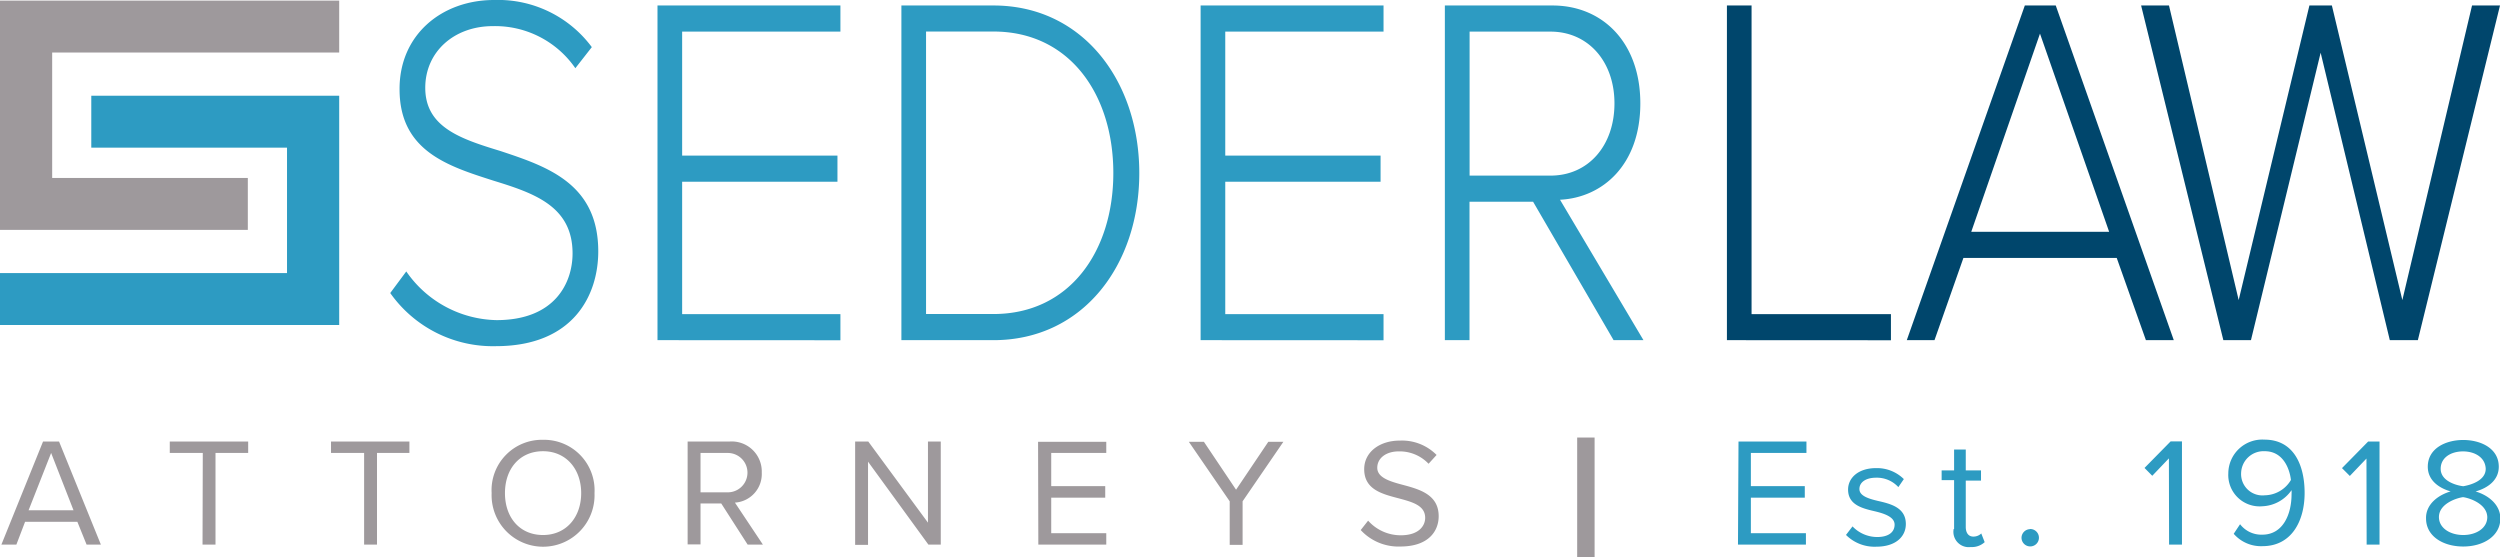
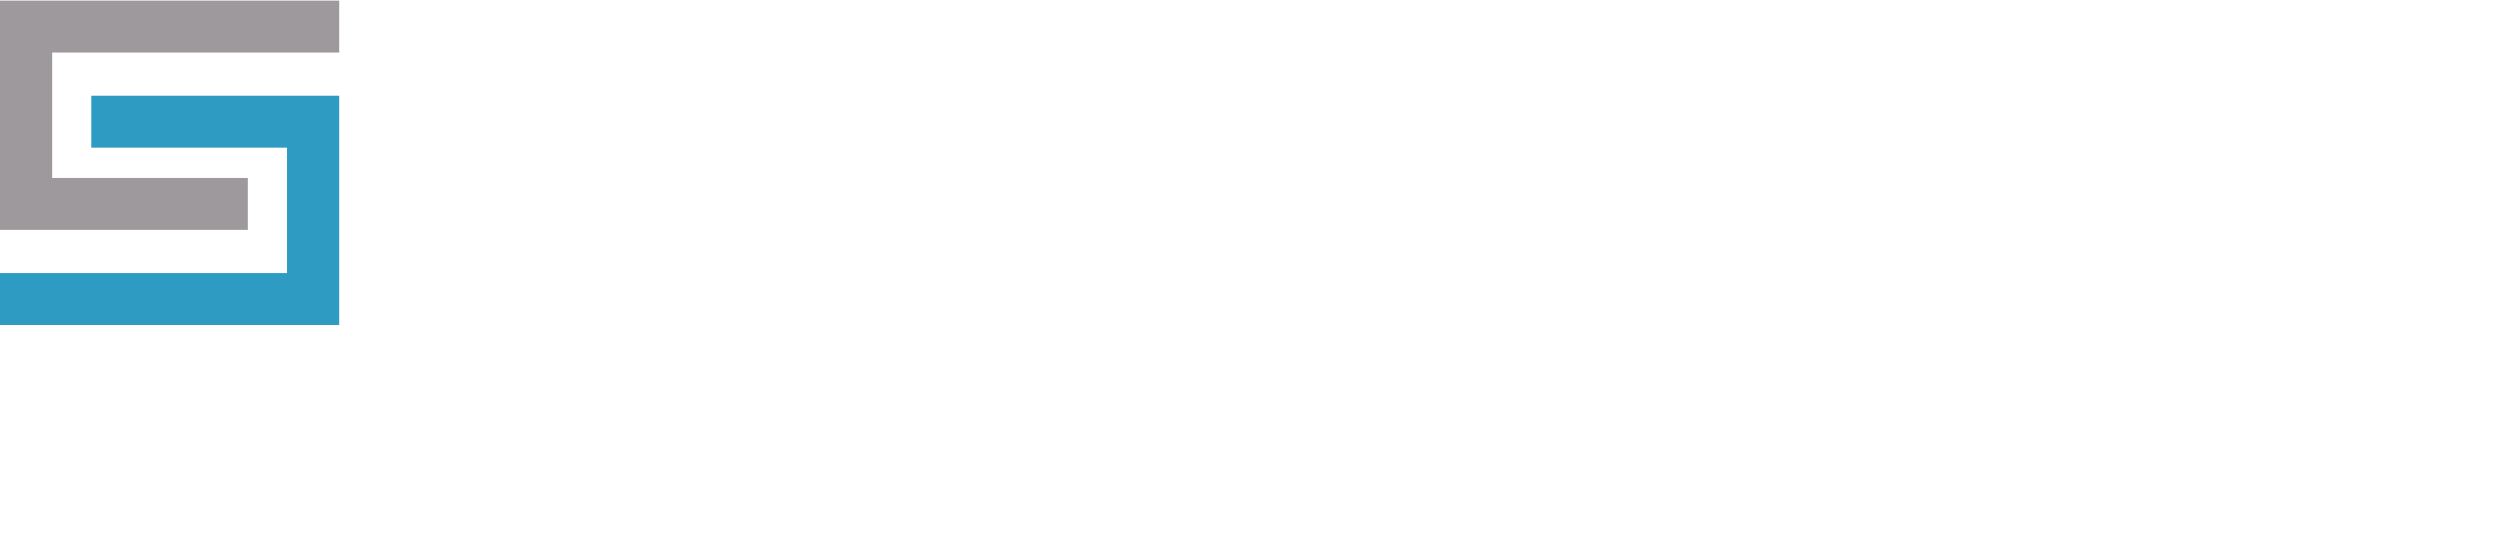
<svg xmlns="http://www.w3.org/2000/svg" viewBox="0 0 287 64">
  <defs>
    <style>.cls-1{fill:#9e999c;}.cls-2{fill:#2d9bc2;}.cls-3{fill:#00466c;}</style>
  </defs>
  <g id="Layer_2" data-name="Layer 2">
    <g id="Layer_1-2" data-name="Layer 1">
      <polygon class="cls-1" points="38.94 6.03 38.94 0.07 5.99 0.07 0 0.07 0 6.03 0 26.39 0.5 26.39 5.99 26.39 28.45 26.39 28.45 20.43 5.99 20.43 5.99 6.03 38.94 6.03" />
      <polygon class="cls-2" points="0 31.35 0 37.31 32.95 37.31 38.94 37.31 38.94 31.35 38.94 10.99 38.44 10.99 32.95 10.99 10.48 10.99 10.48 16.95 32.95 16.95 32.95 31.35 0 31.35" />
-       <path class="cls-3" d="M198.25,39.05V.63h2.83V36.06h16v3Zm48.1,0L243,29.61H225.4l-3.32,9.44H218.9L232.45.63H236l13.55,38.42ZM234.19,3.86,226.3,26.61h15.83Zm40.16,35.19-7.94-33-8,33h-3.17L245.8.63H249l8,33.82L265.12.63h2.58l8.09,33.82,8-33.82H287l-9.43,38.42Z" />
-       <path class="cls-2" d="M46.64,31.16A12.88,12.88,0,0,0,57,36.75c6.8,0,8.73-4.38,8.73-7.66,0-5.42-4.41-6.91-9.08-8.35-5.22-1.67-10.78-3.4-10.78-10.49C45.84,4,50.71,0,56.72,0A13.4,13.4,0,0,1,67.94,5.41L66.05,7.83A11.19,11.19,0,0,0,56.57,3c-4.42,0-7.75,2.93-7.75,7.08,0,4.55,4.12,5.88,8.64,7.26,5.36,1.78,11.22,3.74,11.22,11.52,0,5-2.83,10.88-11.76,10.88a14.41,14.41,0,0,1-12.12-6.1Zm28.84,7.89V.63h21v3H78.31V17.86H96.14v3H78.31V36.06H96.48v3Zm28,0V.63h10.57c10.28,0,16.74,8.7,16.74,19.24s-6.46,19.18-16.74,19.18Zm2.83-3h7.74c8.74,0,13.76-7.2,13.76-16.19s-5-16.24-13.76-16.24h-7.74Zm31.52,3V.63h21v3H140.66V17.86h17.83v3H140.66V36.06h18.17v3Zm47.41,0L176,23.16h-7.3V39.05h-2.83V.63h12.36c5.71,0,10.08,4.21,10.08,11.24S184,22.69,179.09,22.93l9.58,16.12ZM178,3.63h-9.29V20.16H178c4.36,0,7.34-3.46,7.34-8.29S182.31,3.63,178,3.63Zm21.58,47.06h7.8V52H201v3.81h6.19v1.32H201v4.08h6.32v1.31h-7.8Zm13.09,9.74a3.93,3.93,0,0,0,2.83,1.22c1.33,0,2-.58,2-1.42s-1.05-1.24-2.21-1.52c-1.47-.34-3.13-.73-3.13-2.51,0-1.33,1.16-2.46,3.22-2.46A4.38,4.38,0,0,1,218.56,55l-.63.92a3.34,3.34,0,0,0-2.56-1.08c-1.18,0-1.91.53-1.91,1.3s1,1.1,2.1,1.36c1.5.34,3.23.77,3.23,2.66,0,1.44-1.16,2.6-3.39,2.6a4.62,4.62,0,0,1-3.48-1.35Zm11.66.3V55.12h-1.43V54h1.43V51.61h1.34V54h1.75v1.17h-1.75v5.33c0,.63.28,1.1.87,1.1a1.27,1.27,0,0,0,.91-.36l.39,1a2.17,2.17,0,0,1-1.6.56A1.76,1.76,0,0,1,224.28,60.73Zm8.74,0a1,1,0,1,1-1,1A1,1,0,0,1,233,60.75Zm15.92-8.11-1.91,2-.89-.9,3-3.05h1.3V62.52h-1.48Zm8.17,7.56a3.08,3.08,0,0,0,2.55,1.2c2.41,0,3.36-2.39,3.36-4.63a3.85,3.85,0,0,0,0-.48,4.28,4.28,0,0,1-3.36,1.85,3.6,3.6,0,0,1-3.9-3.78,3.9,3.9,0,0,1,4.15-3.87c3.34,0,4.61,2.89,4.61,6.12s-1.5,6.11-4.84,6.11a4.15,4.15,0,0,1-3.3-1.42ZM260,51.8a2.58,2.58,0,0,0-2.72,2.51A2.45,2.45,0,0,0,260,56.86a3.55,3.55,0,0,0,3-1.76C262.82,53.63,262,51.8,260,51.8Zm11.67.84-1.91,2-.9-.9,3-3.05h1.31V62.52h-1.48Zm9.68,3.78c-1.37-.39-2.64-1.28-2.64-2.84,0-2.13,2.09-3.07,4.07-3.07s4.08.94,4.08,3.07c0,1.56-1.28,2.45-2.66,2.84,1.48.44,2.84,1.52,2.84,3.1,0,2-1.93,3.22-4.26,3.22s-4.27-1.19-4.27-3.22C278.47,57.94,279.83,56.86,281.31,56.42Zm1.43.65c-.74.09-2.79.75-2.79,2.29,0,1.28,1.31,2.06,2.79,2.06s2.76-.78,2.76-2.06C285.5,57.82,283.47,57.16,282.74,57.07Zm0-5.25c-1.45,0-2.59.73-2.59,2,0,1.44,1.87,1.92,2.59,2,.73-.12,2.58-.6,2.58-2C285.32,52.55,284.16,51.82,282.74,51.82Z" />
-       <path class="cls-1" d="M8.88,59.9h-6l-1,2.62H.16L4.94,50.69H6.78l4.8,11.83H9.94Zm-5.6-1.32H8.44L5.87,52Zm20-6.58H19.49V50.69h9V52H24.74V62.52H23.25ZM41.8,52H38V50.69h9V52H43.28V62.52H41.8Zm20.54-1.51a5.8,5.8,0,0,1,5.91,6.12,5.91,5.91,0,1,1-11.81,0A5.78,5.78,0,0,1,62.34,50.49Zm0,1.31c-2.67,0-4.37,2-4.37,4.81s1.7,4.81,4.37,4.81,4.38-2.06,4.38-4.81S65,51.8,62.34,51.8Zm20.46,6H80.42v4.7H78.94V50.69h4.78a3.45,3.45,0,0,1,3.73,3.56,3.29,3.29,0,0,1-3.08,3.45l3.21,4.82H85.83ZM83.55,52H80.42v4.52h3.13a2.26,2.26,0,1,0,0-4.52Zm16.1,1v9.55H98.17V50.69h1.51L106.53,60V50.69H108V62.52h-1.42Zm19.52-2.28H127V52h-6.32v3.81h6.2v1.32h-6.2v4.08H127v1.31h-7.8Zm22,6.83-4.69-6.83h1.73l3.69,5.5,3.7-5.5h1.73l-4.68,6.83v5h-1.48Zm15.89,2.22a5,5,0,0,0,3.75,1.68c2.12,0,2.8-1.13,2.8-2,0-1.42-1.45-1.81-3-2.23-1.91-.5-4-1-4-3.36,0-1.95,1.75-3.28,4.09-3.28a5.58,5.58,0,0,1,4.22,1.65L164,53.24a4.58,4.58,0,0,0-3.44-1.42c-1.43,0-2.45.77-2.45,1.88s1.38,1.55,2.89,1.95c1.95.52,4.16,1.12,4.16,3.61,0,1.72-1.18,3.48-4.39,3.48a5.89,5.89,0,0,1-4.56-1.89Zm26-9.54h-2V64h2Z" />
    </g>
  </g>
</svg>